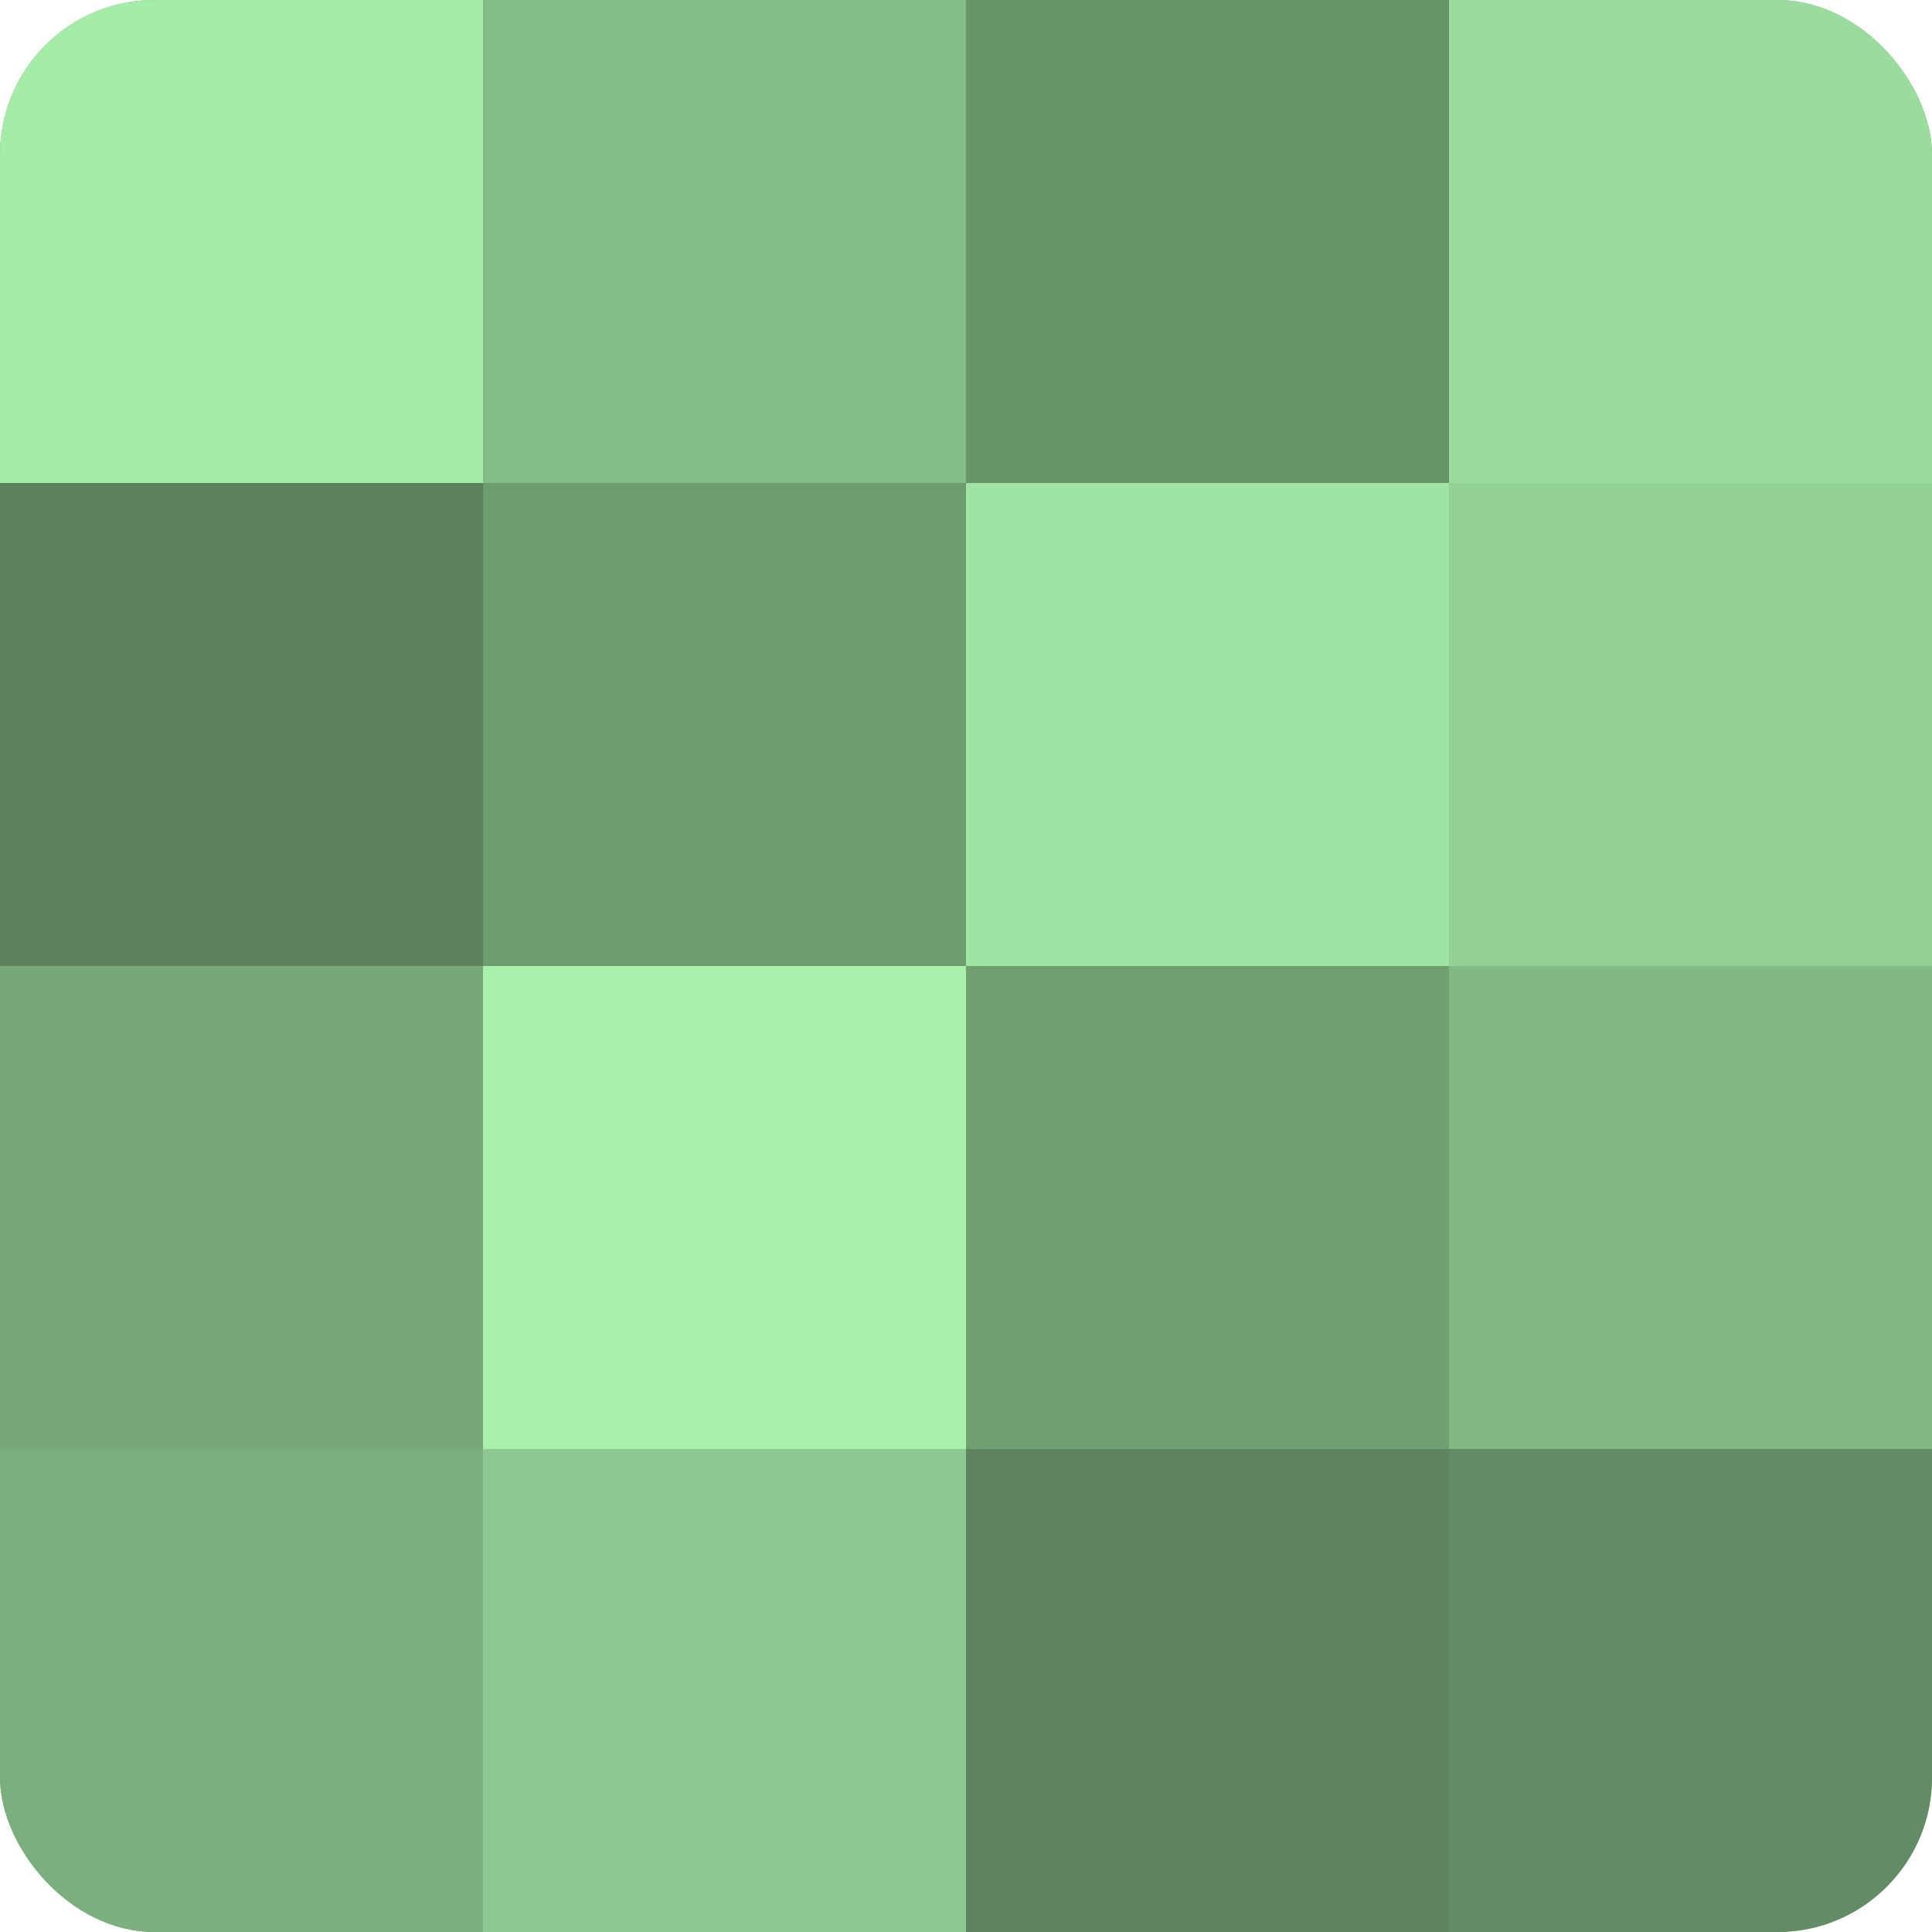
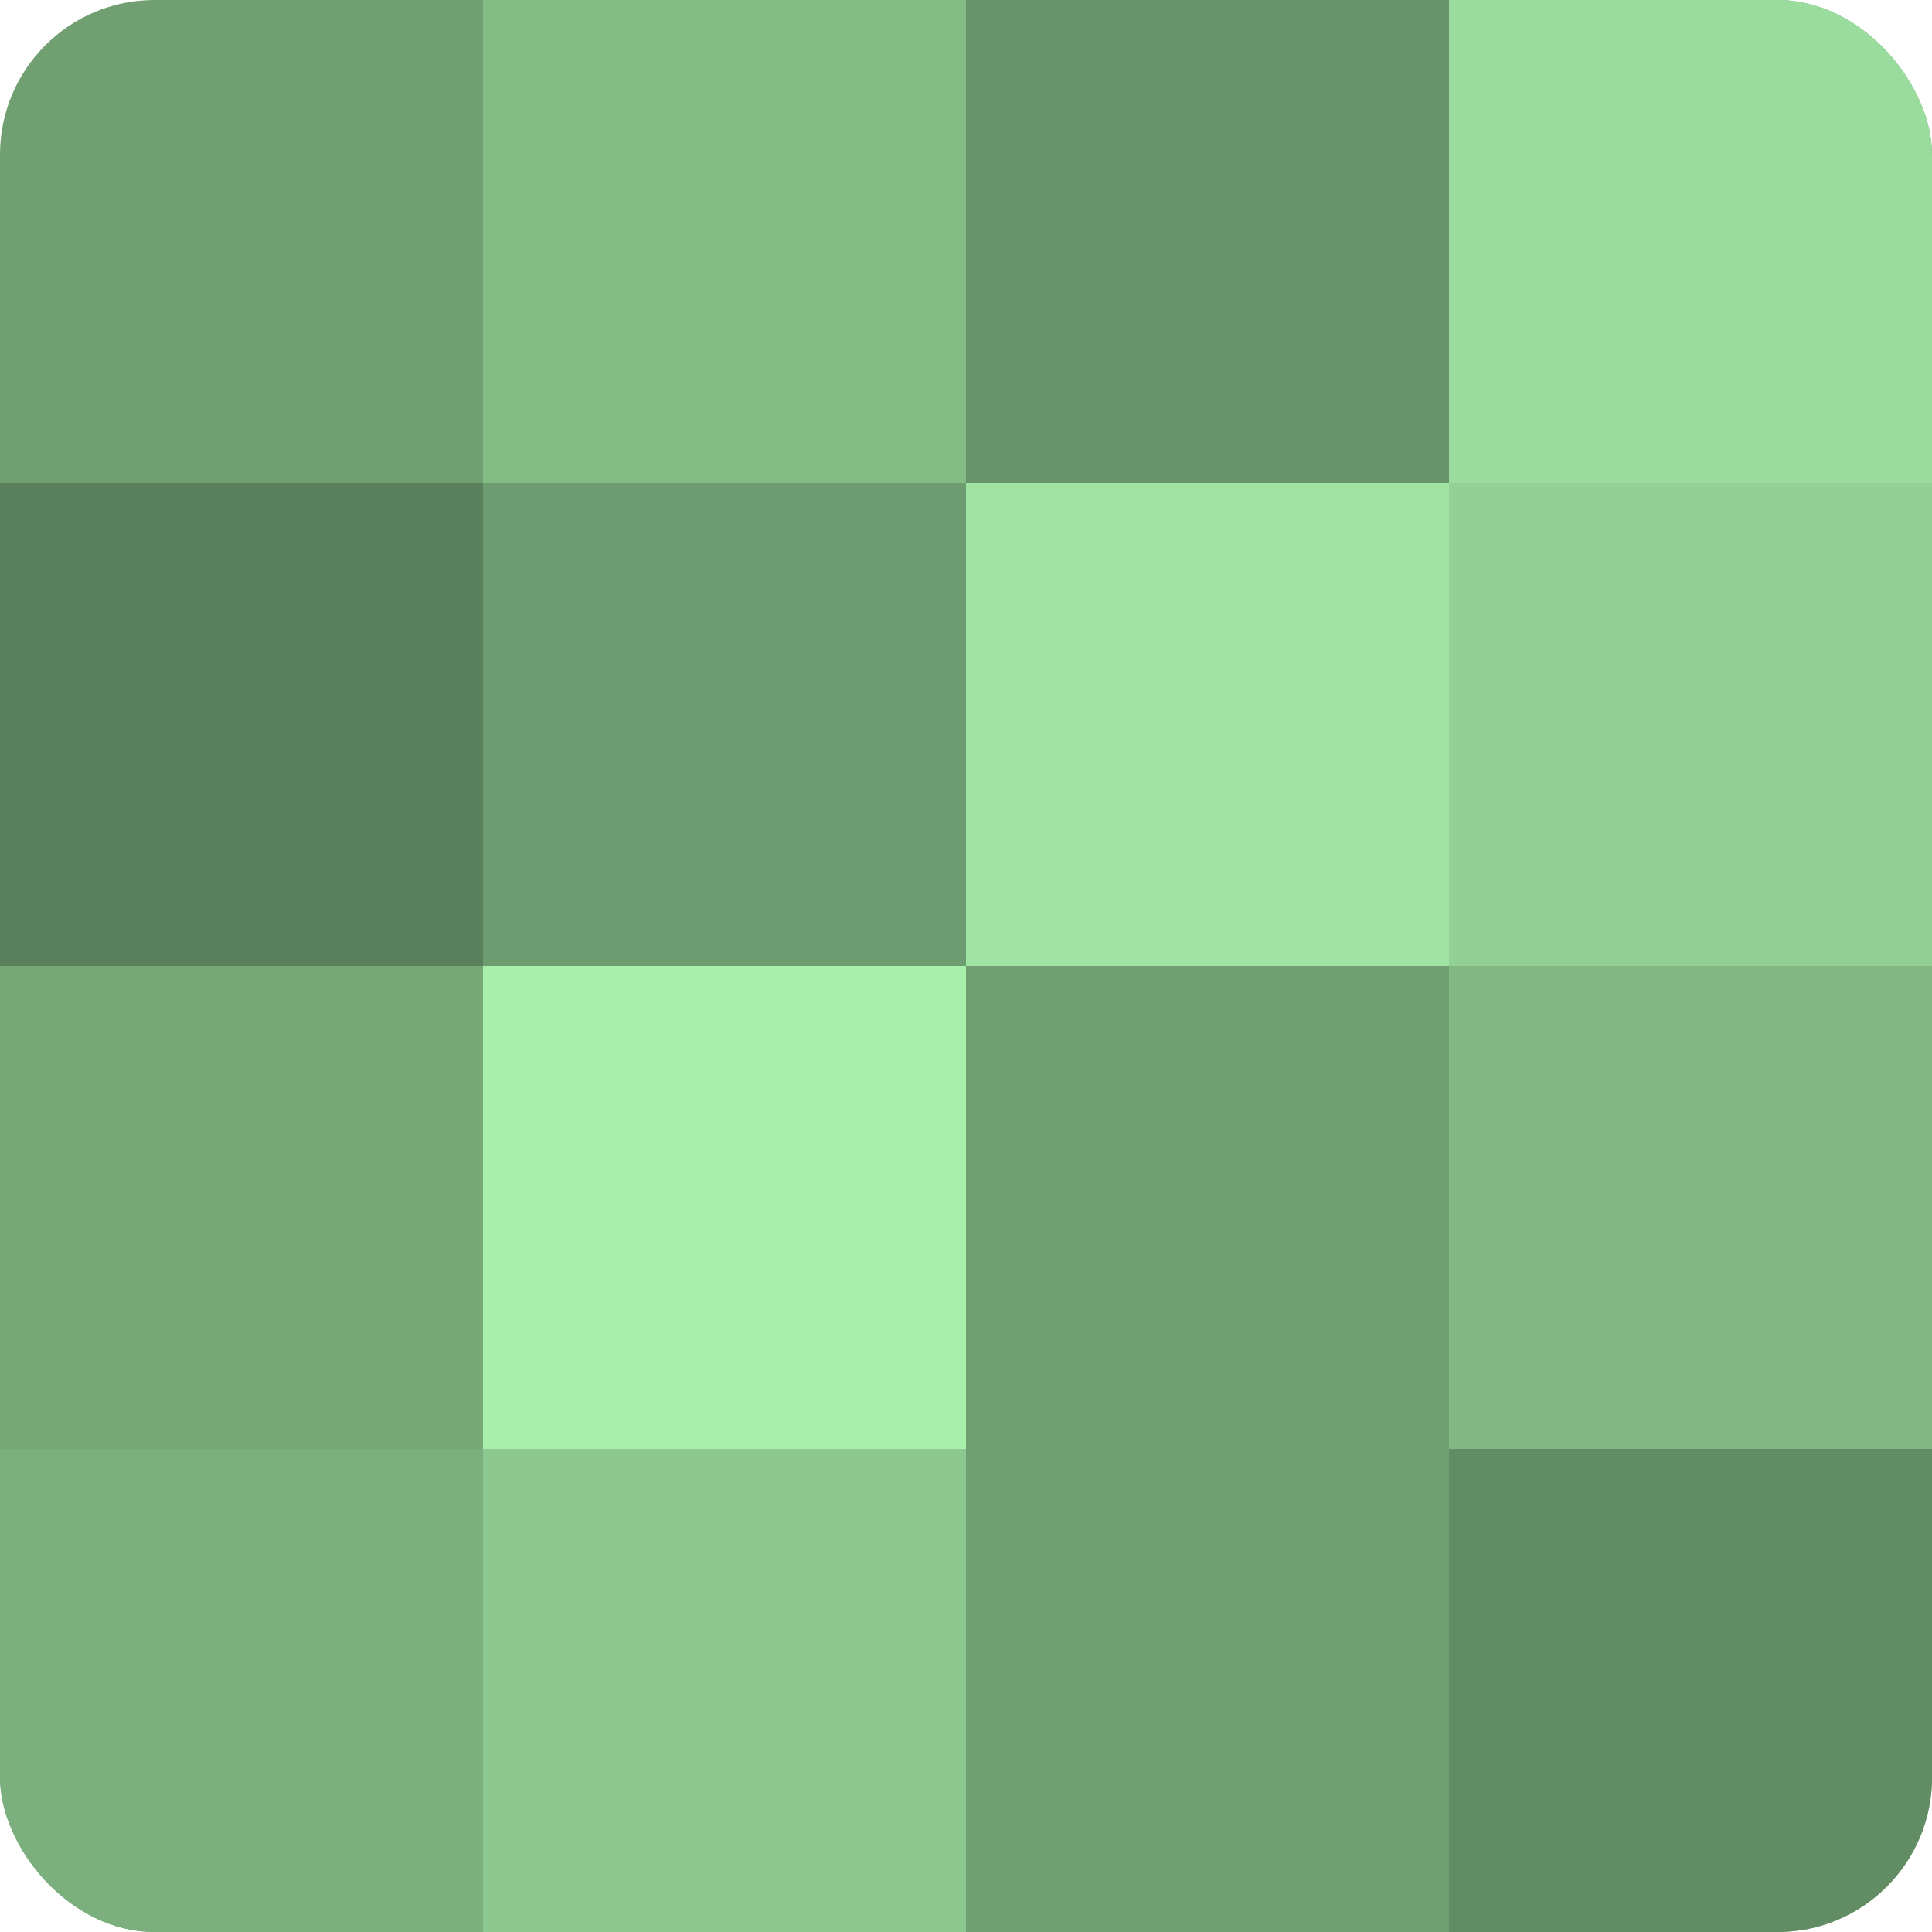
<svg xmlns="http://www.w3.org/2000/svg" width="60" height="60" viewBox="0 0 100 100" preserveAspectRatio="xMidYMid meet">
  <defs>
    <clipPath id="c" width="100" height="100">
      <rect width="100" height="100" rx="8" ry="8" />
    </clipPath>
  </defs>
  <g clip-path="url(#c)">
    <rect width="100" height="100" fill="#70a072" />
-     <rect width="25" height="25" fill="#a5eca9" />
    <rect y="25" width="25" height="25" fill="#5a805c" />
    <rect y="50" width="25" height="25" fill="#76a878" />
    <rect y="75" width="25" height="25" fill="#7bb07e" />
    <rect x="25" width="25" height="25" fill="#84bc86" />
    <rect x="25" y="25" width="25" height="25" fill="#6d9c70" />
    <rect x="25" y="50" width="25" height="25" fill="#a8f0ab" />
    <rect x="25" y="75" width="25" height="25" fill="#8cc88f" />
    <rect x="50" width="25" height="25" fill="#68946a" />
    <rect x="50" y="25" width="25" height="25" fill="#9fe4a3" />
    <rect x="50" y="50" width="25" height="25" fill="#70a072" />
-     <rect x="50" y="75" width="25" height="25" fill="#5d845f" />
    <rect x="75" width="25" height="25" fill="#9adc9d" />
    <rect x="75" y="25" width="25" height="25" fill="#92d095" />
    <rect x="75" y="50" width="25" height="25" fill="#81b884" />
    <rect x="75" y="75" width="25" height="25" fill="#628c64" />
  </g>
</svg>